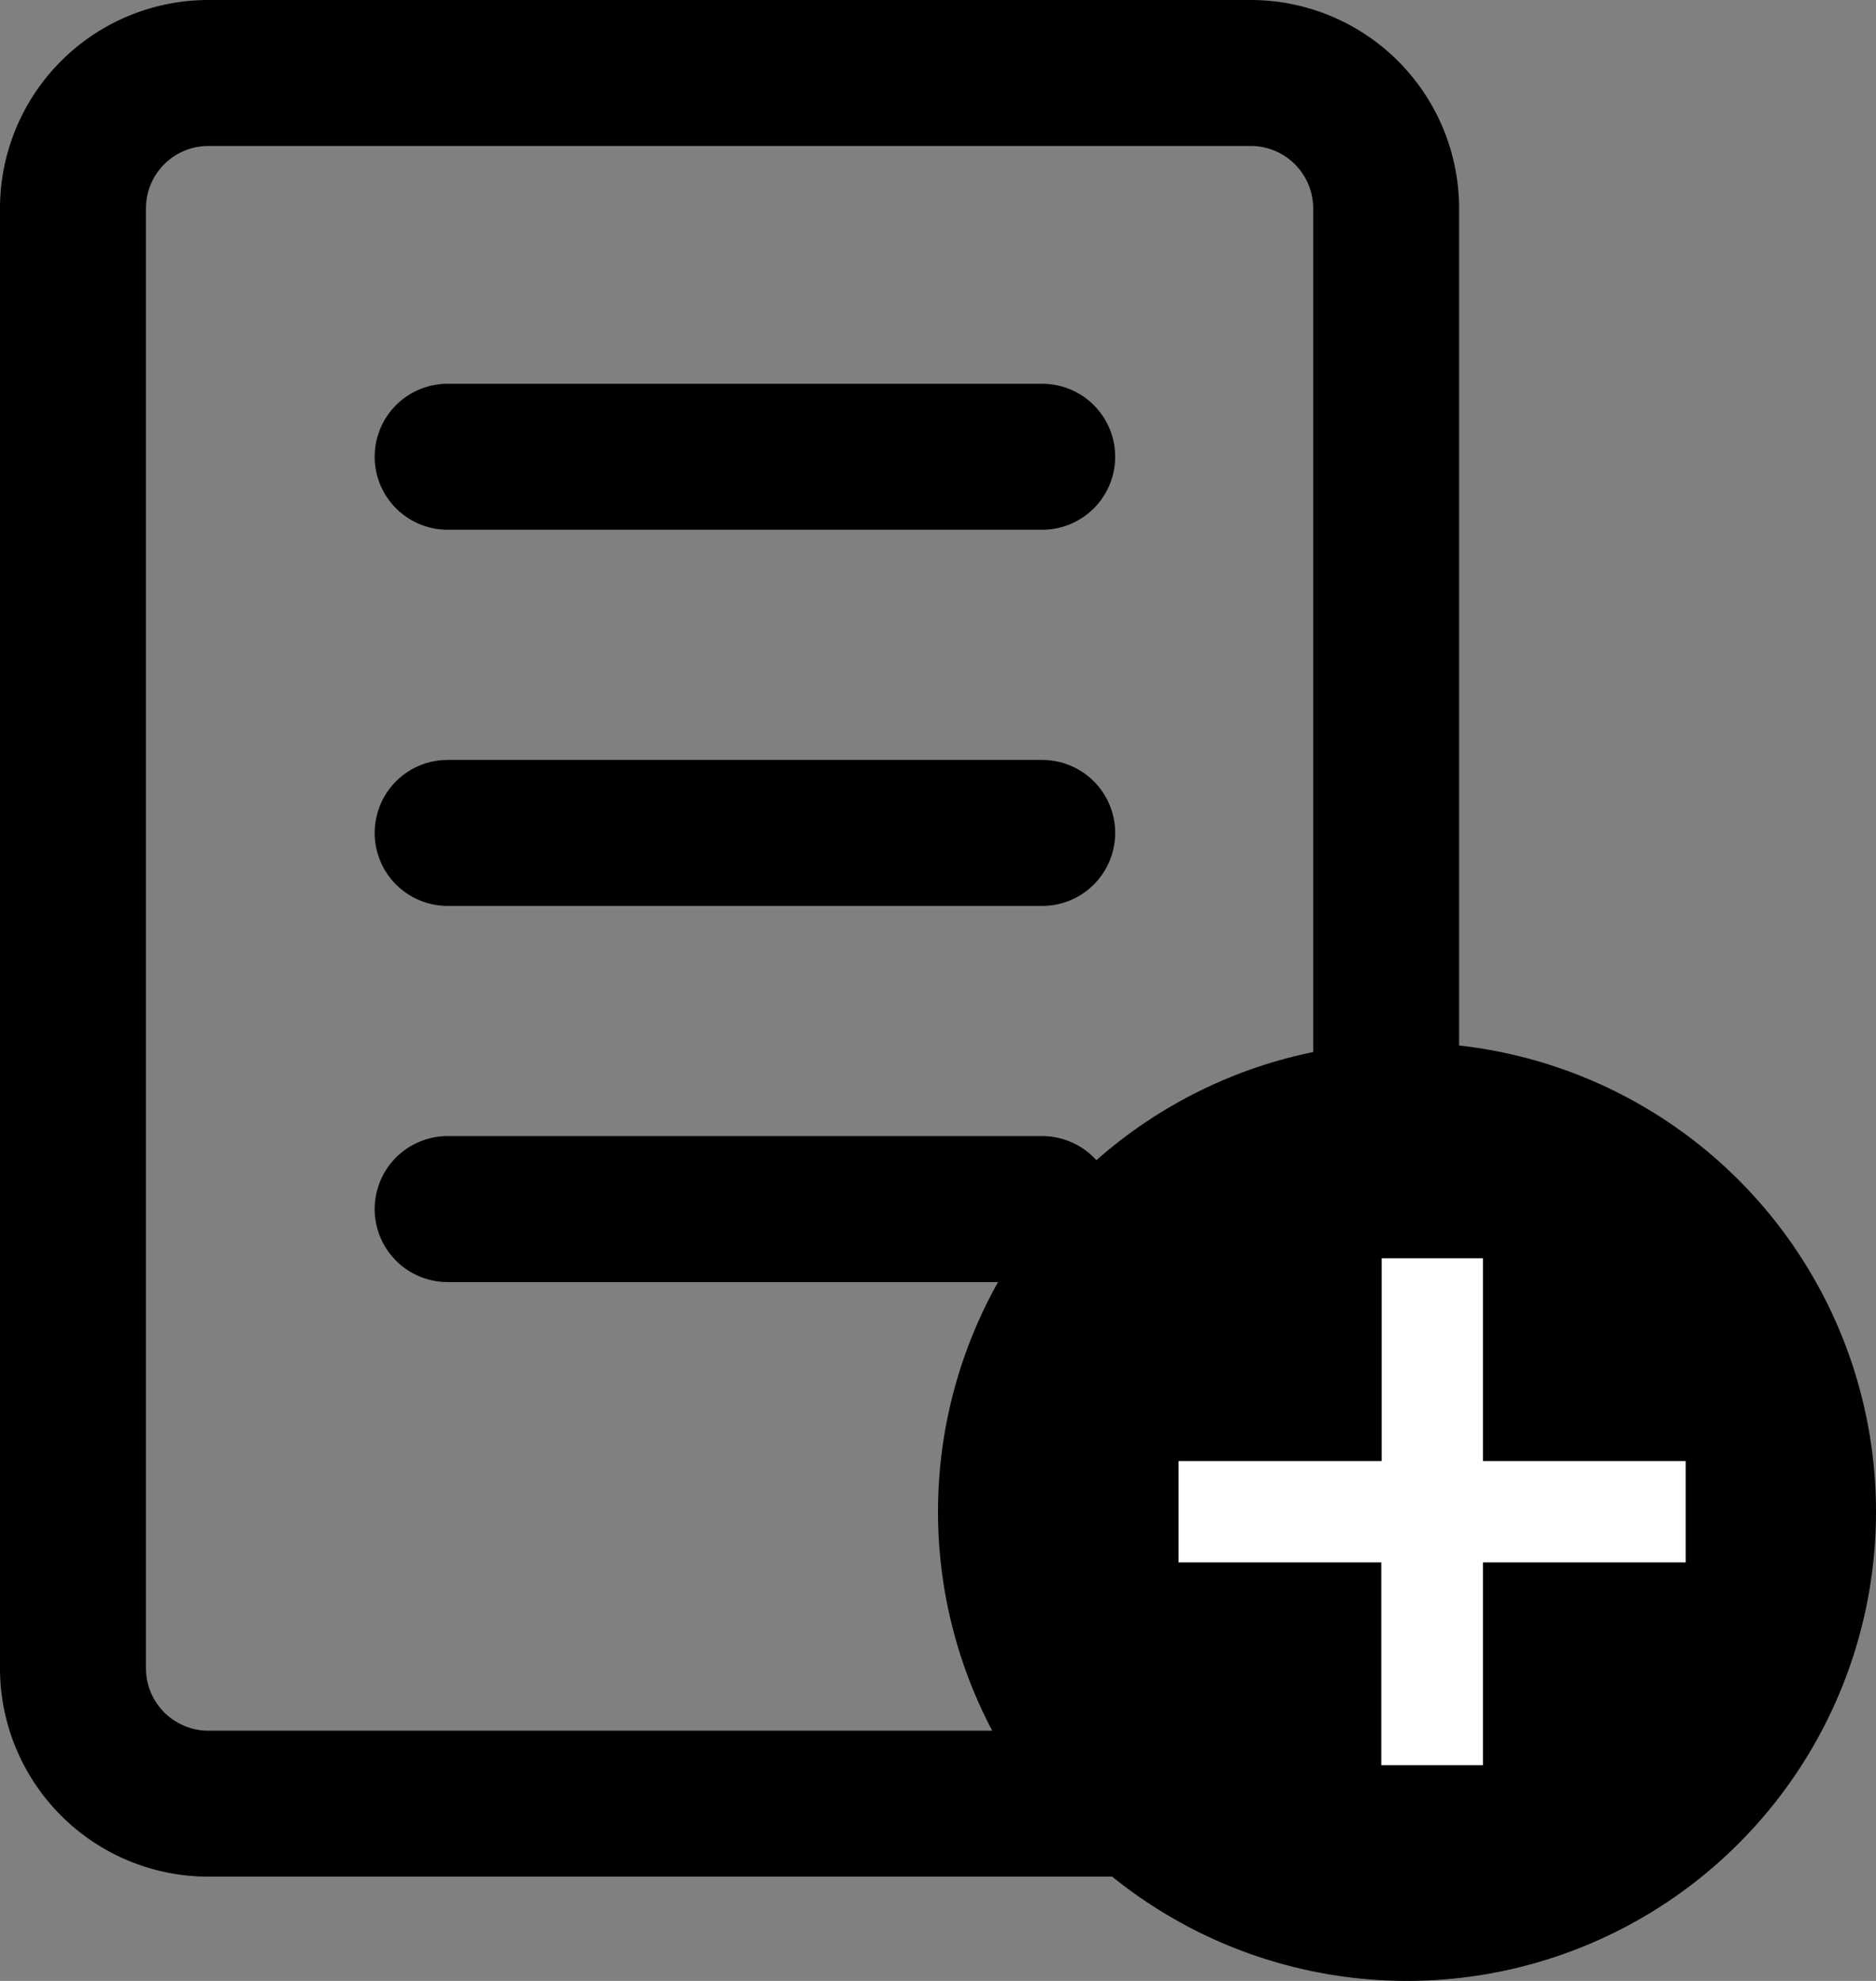
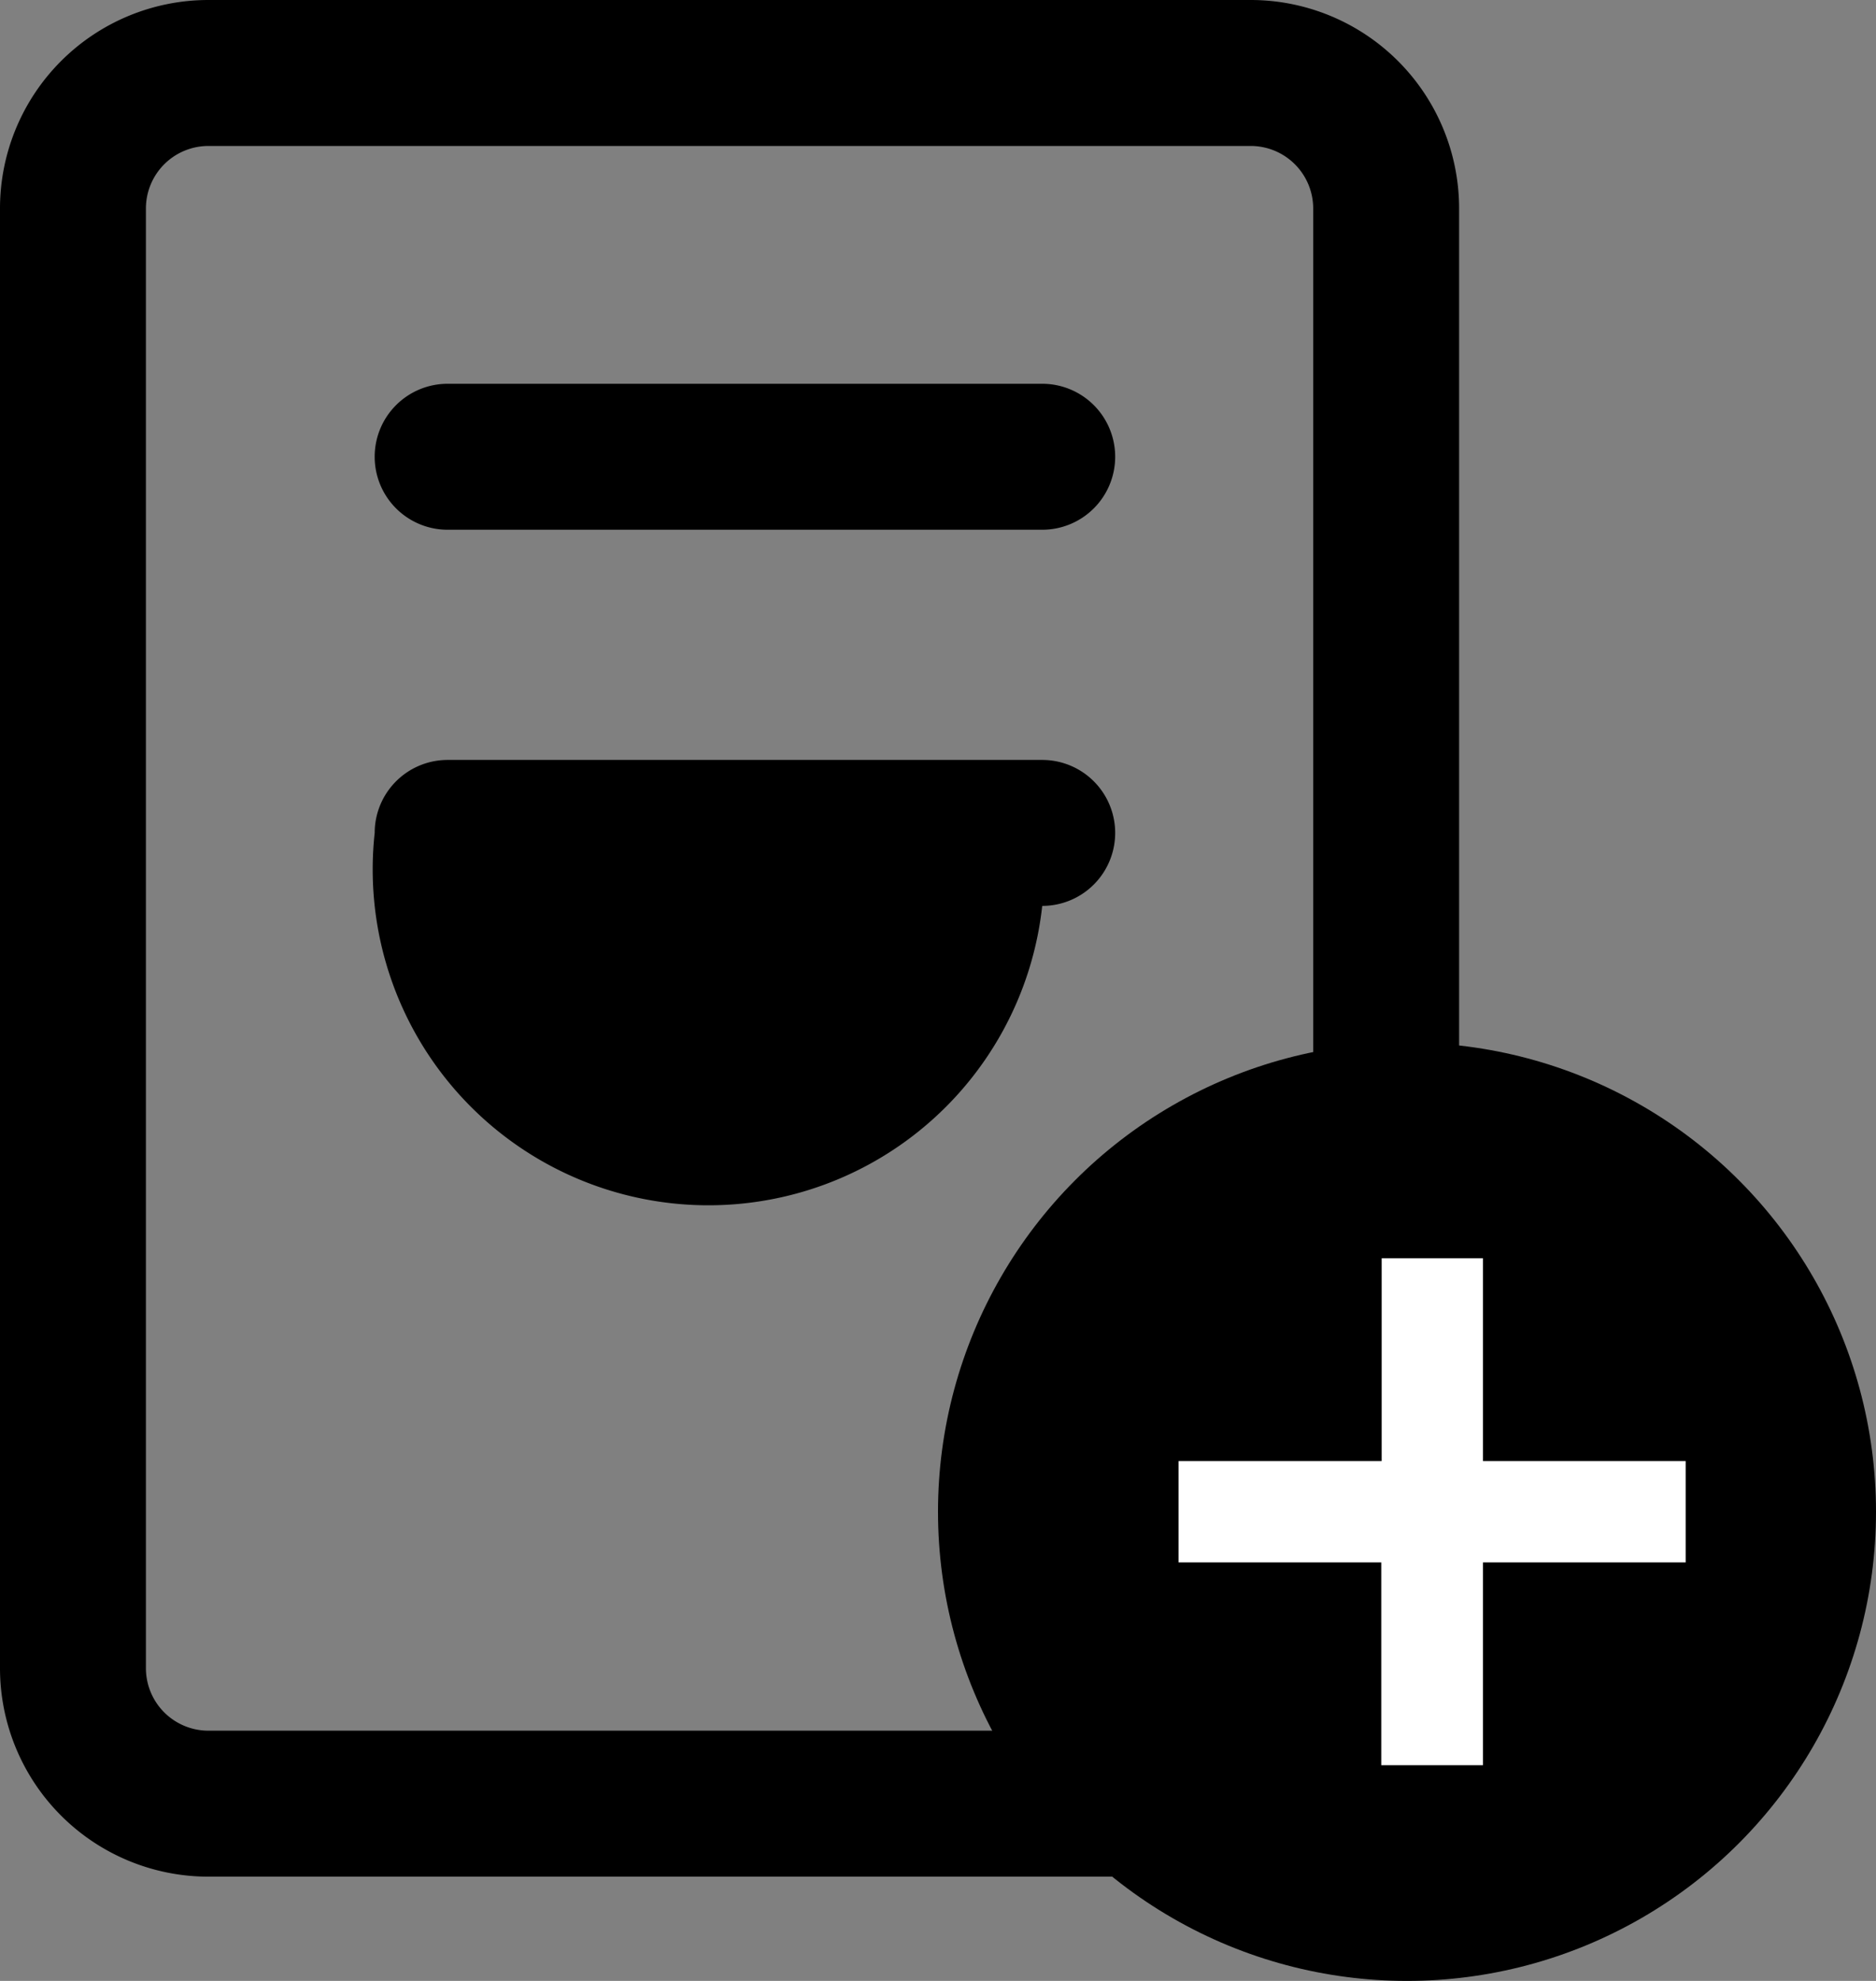
<svg xmlns="http://www.w3.org/2000/svg" width="18" height="19" viewBox="0 0 18 19">
  <rect x="0" y="0" width="18" height="19" fill="#808080" stroke="none" />
  <g transform="translate(9155 -1915)">
    <path d="M2,1.4a.6.6,0,0,0-.6.6V16a.6.6,0,0,0,.6.6H12a.6.6,0,0,0,.6-.6V2a.6.6,0,0,0-.6-.6H2M2,0H12a2,2,0,0,1,2,2V16a2,2,0,0,1-2,2H2a2,2,0,0,1-2-2V2A2,2,0,0,1,2,0Z" transform="translate(-9155 1915)" />
    <path d="M5.705.7H0A.7.7,0,0,1-.7,0,.7.7,0,0,1,0-.7H5.705a.7.7,0,0,1,.7.7A.7.7,0,0,1,5.705.7Z" transform="translate(-9150.705 1919.381)" />
-     <path d="M5.705.7H0A.7.7,0,0,1-.7,0,.7.7,0,0,1,0-.7H5.705a.7.7,0,0,1,.7.7A.7.7,0,0,1,5.705.7Z" transform="translate(-9150.705 1922.989)" />
-     <path d="M5.705.7H0A.7.7,0,0,1-.7,0,.7.7,0,0,1,0-.7H5.705a.7.7,0,0,1,.7.7A.7.7,0,0,1,5.705.7Z" transform="translate(-9150.705 1926.597)" />
+     <path d="M5.705.7A.7.7,0,0,1-.7,0,.7.7,0,0,1,0-.7H5.705a.7.7,0,0,1,.7.7A.7.7,0,0,1,5.705.7Z" transform="translate(-9150.705 1922.989)" />
    <circle cx="4.5" cy="4.5" r="4.5" transform="translate(-9146 1925)" />
    <path d="M16.124,18.884H17.1V16.939h1.945v-.972H17.1V14.022h-.972v1.945H14.179v.972h1.945Z" transform="translate(-9157.871 1913.047)" fill="#fff" />
  </g>
</svg>